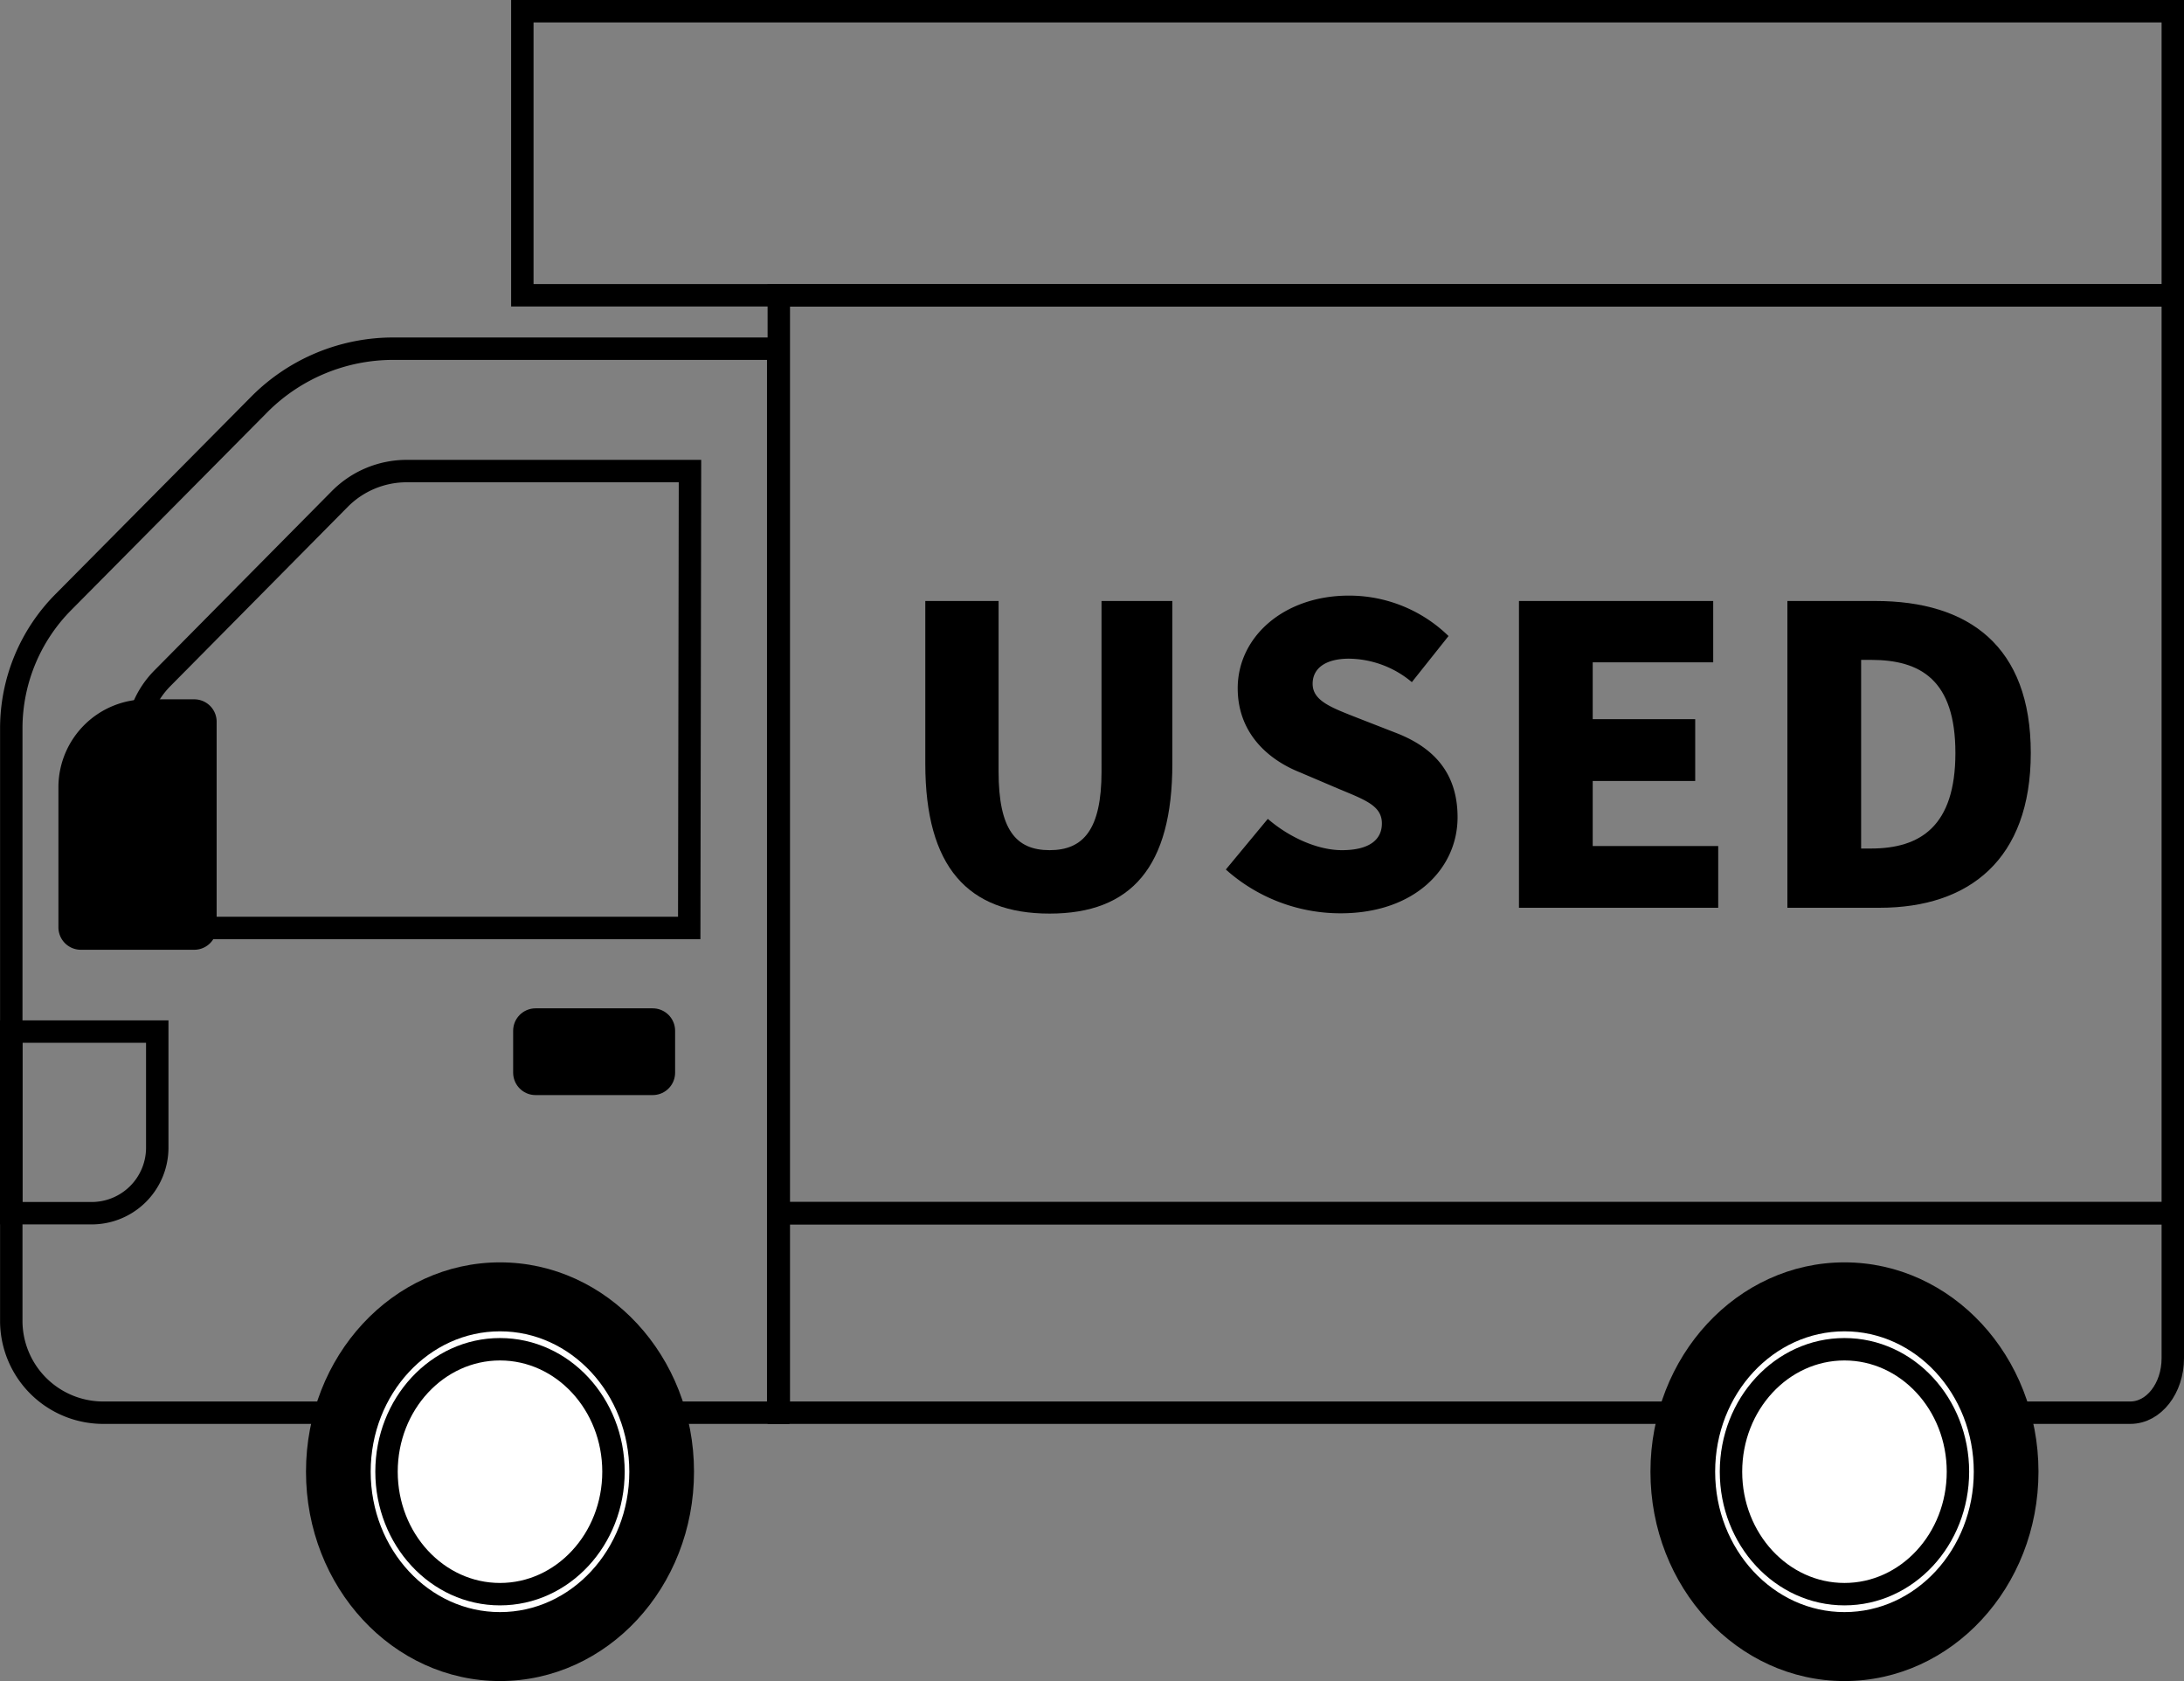
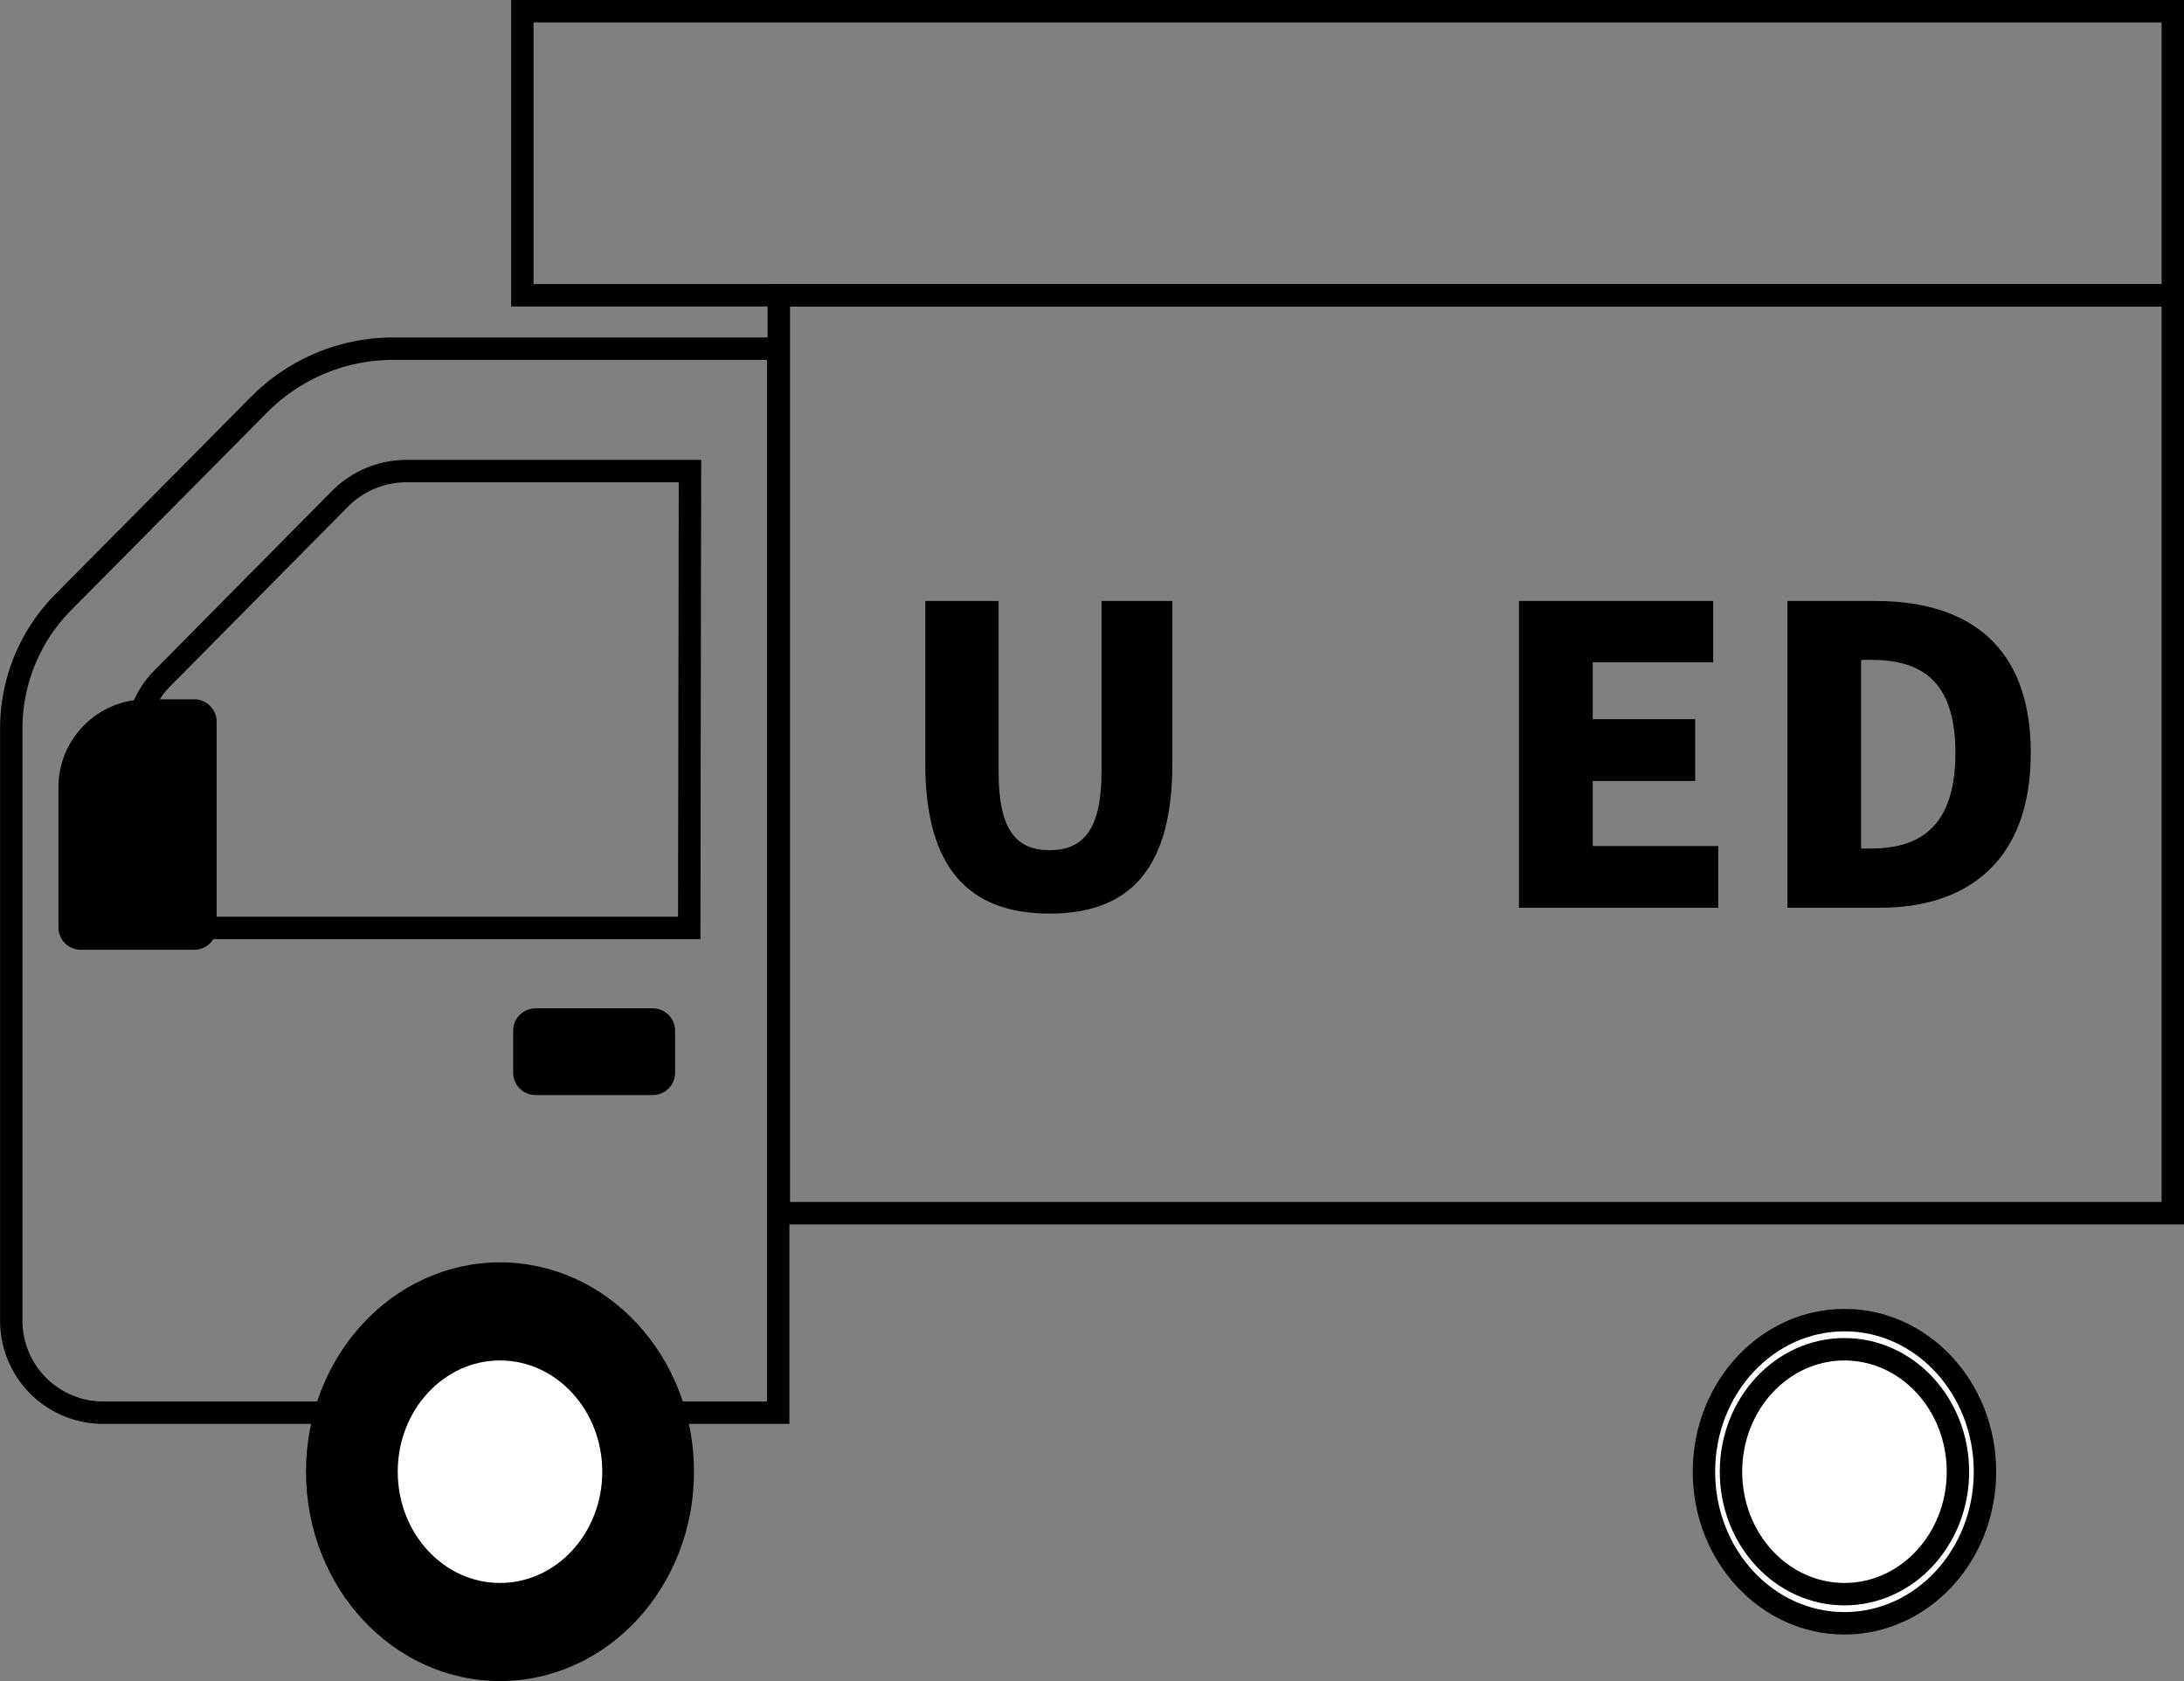
<svg xmlns="http://www.w3.org/2000/svg" viewBox="0 0 292.35 225">
  <rect x="0" y="0" width="292.35" height="225" fill="#808080" stroke="none" />
  <defs>
    <style>.cls-1{fill:none;}.cls-1,.cls-2,.cls-3{stroke:#000;}.cls-1,.cls-3{stroke-miterlimit:10;stroke-width:3px;}.cls-2{stroke-linecap:round;stroke-linejoin:round;stroke-width:6px;}.cls-3{fill:#fff;}</style>
  </defs>
  <g id="レイヤー_2" data-name="レイヤー 2">
    <g id="レイヤー_1-2" data-name="レイヤー 1">
      <path d="M123.86,102.21V80.44h9.81v22.82c0,7.77,2.31,10.53,6.83,10.53s6.95-2.76,6.95-10.53V80.44h9.48v21.77c0,13.84-5.51,20.07-16.43,20.07S123.86,116.05,123.86,102.21Z" />
-       <path d="M164.09,116.38l5.62-6.78c2.86,2.48,6.67,4.19,9.92,4.19,3.64,0,5.35-1.38,5.35-3.58,0-2.38-2.26-3.15-5.79-4.63L174,103.37c-4.3-1.71-8.32-5.29-8.32-11.25,0-6.88,6.17-12.4,14.88-12.4a19.06,19.06,0,0,1,13.34,5.41l-4.91,6.17a13.32,13.32,0,0,0-8.43-3.14c-3,0-4.85,1.21-4.85,3.36,0,2.31,2.54,3.2,6.17,4.63l5.13,2c5.07,2,8.1,5.46,8.1,11.24,0,6.84-5.73,12.85-15.65,12.85A23,23,0,0,1,164.09,116.38Z" />
      <path d="M203.33,80.44h26v8.21H213.2v7.61h13.72v8.27H213.2v8.71H230v8.26H203.33Z" />
      <path d="M239.26,80.44h11.8c12.51,0,20.78,6.06,20.78,20.34s-8.27,20.72-20.23,20.72H239.26Zm11.19,33.13c6.62,0,11.3-3,11.3-12.79s-4.68-12.46-11.3-12.46h-1.32v25.25Z" />
-       <path class="cls-1" d="M290.85,181.79V162.38H104.25v26.7H285.17C288.31,189.08,290.85,185.81,290.85,181.79Z" />
      <path class="cls-1" d="M104.17,189.08V46.67H52.68a25.26,25.26,0,0,0-17.93,7.42L8.51,80.56a24,24,0,0,0-7,16.89v79.47A12.31,12.31,0,0,0,14,189.08Z" />
      <rect class="cls-2" x="71.69" y="137.96" width="15.68" height="5.61" />
-       <path class="cls-1" d="M12.16,162.38H1.5V138.07H21.05v15.65A8.78,8.78,0,0,1,12.16,162.38Z" />
      <path class="cls-1" d="M92.36,63.05H54.52a12.61,12.61,0,0,0-9,3.7l-23.75,24a12,12,0,0,0-3.51,8.45v25h74Z" />
      <path class="cls-2" d="M10.82,105.27v18.85H26V96.6H19.71A8.78,8.78,0,0,0,10.82,105.27Z" />
      <rect class="cls-1" x="104.25" y="39.52" width="186.6" height="122.86" />
      <ellipse cx="66.93" cy="196.98" rx="25.97" ry="28.02" />
-       <ellipse class="cls-3" cx="66.93" cy="196.98" rx="18.81" ry="20.29" />
      <ellipse class="cls-3" cx="66.93" cy="196.98" rx="15.19" ry="16.39" />
-       <ellipse cx="246.9" cy="196.98" rx="25.97" ry="28.02" />
      <ellipse class="cls-3" cx="246.9" cy="196.98" rx="18.81" ry="20.29" />
      <ellipse class="cls-3" cx="246.9" cy="196.98" rx="15.19" ry="16.39" />
      <rect class="cls-1" x="69.92" y="1.5" width="220.93" height="38.02" />
    </g>
  </g>
</svg>